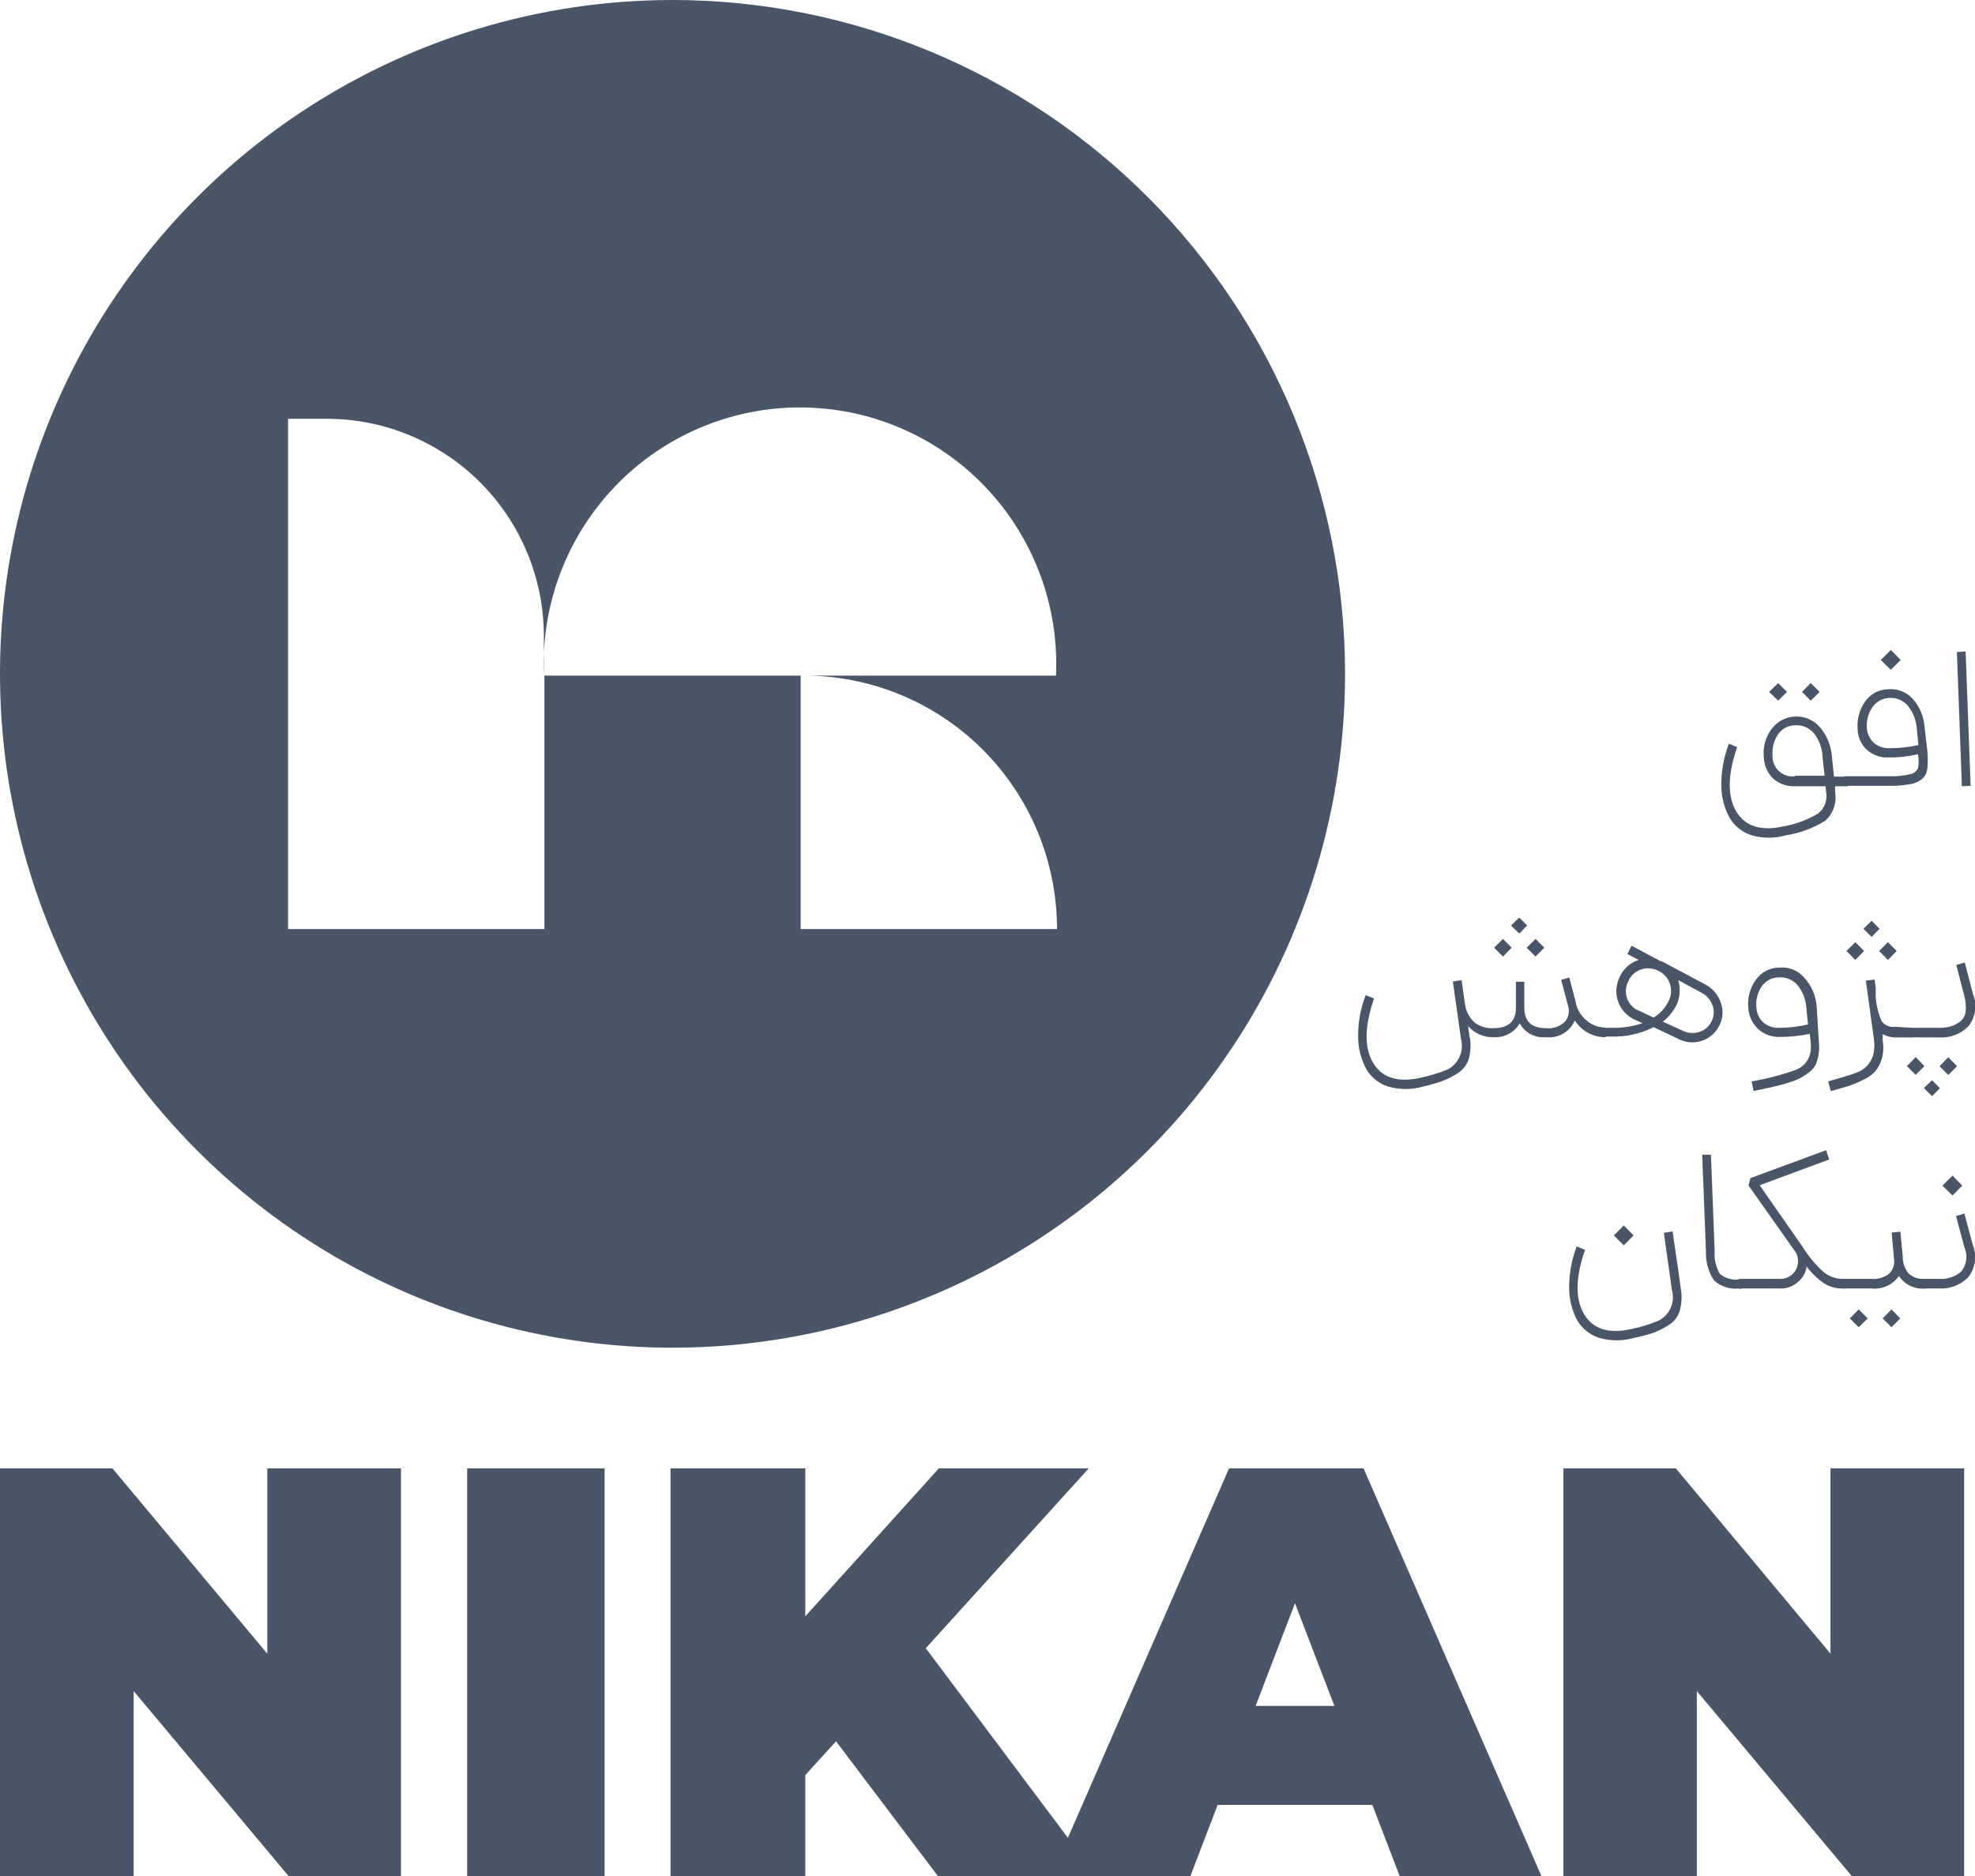
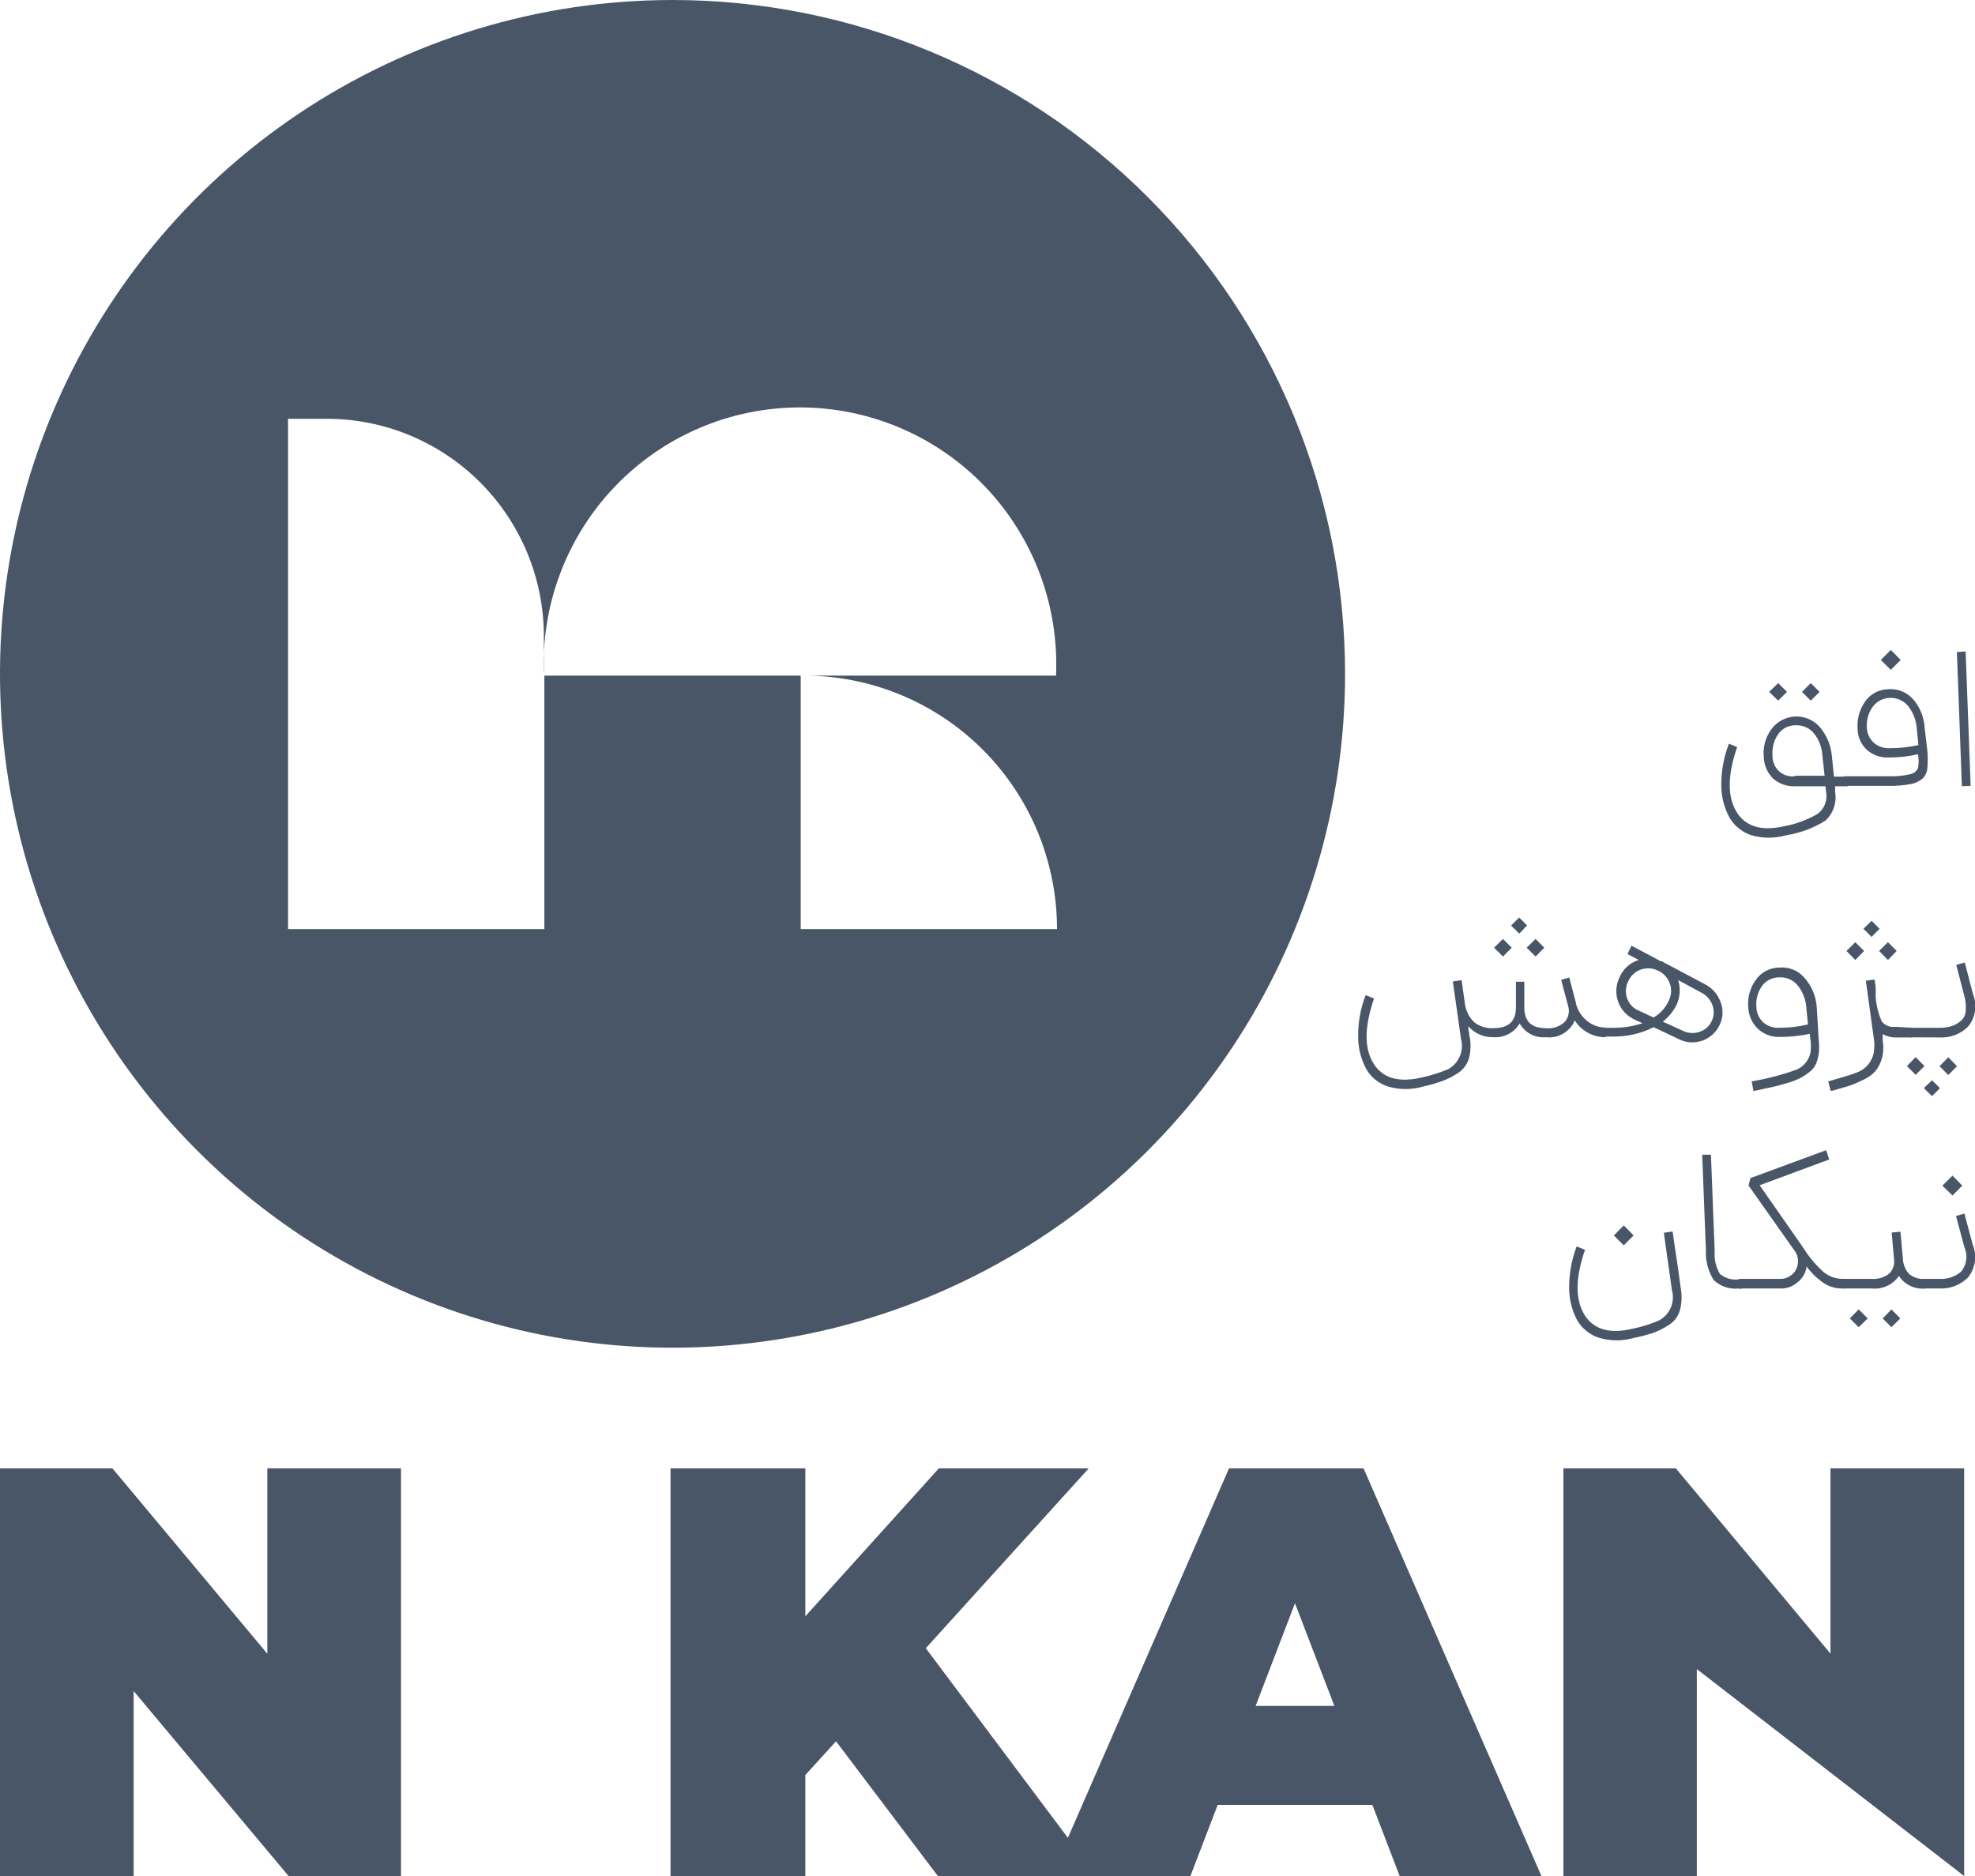
<svg xmlns="http://www.w3.org/2000/svg" width="120" height="114" viewBox="0 0 120 114" fill="none">
  <g clip-path="url(#clip0_328_5460)">
    <path d="M0 114V89.229H6.831L19.414 104.288H16.242V89.229H24.363V114H17.532L4.941 98.964H8.121V114.038L0 114Z" fill="#485667" />
-     <path d="M28.385 114V89.229H36.734V114H28.385Z" fill="#485667" />
    <path d="M40.741 114V89.229H48.931V114H40.741ZM48.194 108.676L47.731 99.549L57.044 89.229H66.151L55.7 100.766L51.078 105.505L48.194 108.676ZM56.983 114L49.712 104.379L55.116 98.644L66.622 114H56.983Z" fill="#485667" />
    <path d="M63.874 114L74.675 89.229H82.849L93.656 114H85.042L77.058 93.191H80.306L72.329 114H63.874ZM70.295 109.68L72.413 103.664H83.797L85.915 109.68H70.295Z" fill="#485667" />
-     <path d="M94.992 114V89.229H101.823L114.391 104.288H111.219V89.229H119.34V114H112.509L99.918 98.964H103.098V114.038L94.992 114Z" fill="#485667" />
+     <path d="M94.992 114V89.229H101.823L114.391 104.288H111.219V89.229H119.34V114L99.918 98.964H103.098V114.038L94.992 114Z" fill="#485667" />
    <path d="M40.863 0C32.781 0 24.88 2.402 18.161 6.901C11.441 11.4 6.203 17.796 3.111 25.278C0.018 32.761 -0.792 40.994 0.785 48.937C2.362 56.88 6.254 64.177 11.968 69.903C17.683 75.63 24.964 79.53 32.891 81.11C40.817 82.69 49.033 81.879 56.5 78.78C63.967 75.68 70.349 70.432 74.839 63.698C79.329 56.964 81.725 49.047 81.725 40.948C81.725 30.088 77.42 19.673 69.757 11.993C62.094 4.314 51.7 0 40.863 0ZM64.224 56.456H48.65V41.055H33.076V56.456H17.502V25.448H19.855C21.587 25.448 23.302 25.79 24.902 26.454C26.503 27.119 27.957 28.092 29.182 29.32C30.407 30.547 31.378 32.005 32.041 33.608C32.704 35.212 33.045 36.931 33.045 38.667V41.055C32.953 38.95 33.286 36.847 34.026 34.874C34.766 32.902 35.897 31.099 37.351 29.577C38.805 28.054 40.552 26.842 42.486 26.014C44.42 25.186 46.501 24.759 48.604 24.759C50.707 24.759 52.788 25.186 54.722 26.014C56.657 26.842 58.403 28.054 59.857 29.577C61.311 31.099 62.442 32.902 63.182 34.874C63.922 36.847 64.256 38.95 64.163 41.055H48.794C50.817 41.047 52.822 41.439 54.694 42.21C56.566 42.98 58.267 44.113 59.701 45.544C61.134 46.975 62.272 48.676 63.048 50.548C63.824 52.421 64.224 54.428 64.224 56.456Z" fill="#485667" />
    <path d="M108.509 50.76C107.829 50.952 107.11 50.952 106.43 50.76C105.864 50.582 105.386 50.2 105.086 49.687C104.765 49.099 104.593 48.441 104.585 47.771C104.573 46.889 104.73 46.014 105.048 45.192L105.549 45.398C104.965 47.078 104.95 48.379 105.489 49.299C106.027 50.22 107.006 50.524 108.388 50.212C109.112 50.081 109.809 49.824 110.445 49.452C110.645 49.3 110.799 49.094 110.889 48.859C110.979 48.624 111.001 48.368 110.953 48.12L110.915 47.778H109.071C108.579 47.802 108.097 47.633 107.728 47.307C107.378 46.954 107.177 46.48 107.166 45.983C107.11 45.397 107.269 44.81 107.614 44.333C107.777 44.103 107.989 43.913 108.235 43.777C108.481 43.64 108.754 43.56 109.035 43.542C109.316 43.525 109.597 43.57 109.858 43.675C110.119 43.781 110.353 43.943 110.543 44.15C110.979 44.648 111.245 45.271 111.302 45.93L111.431 47.193H112.259V47.778H111.5V48.136C111.554 48.451 111.528 48.776 111.425 49.079C111.321 49.382 111.143 49.654 110.908 49.87C110.177 50.327 109.361 50.629 108.509 50.76ZM108.039 42.576L107.492 42.044L108.039 41.511L108.577 42.044L108.039 42.576ZM109.071 47.139H110.862L110.733 45.961C110.712 45.444 110.526 44.948 110.202 44.546C110.065 44.386 109.893 44.261 109.699 44.179C109.506 44.097 109.296 44.061 109.086 44.074C108.873 44.071 108.663 44.122 108.476 44.224C108.288 44.325 108.13 44.472 108.016 44.652C107.774 45.018 107.662 45.455 107.697 45.892C107.687 46.071 107.716 46.251 107.783 46.417C107.849 46.584 107.952 46.733 108.083 46.856C108.215 46.978 108.371 47.069 108.542 47.124C108.713 47.178 108.893 47.194 109.071 47.17V47.139ZM110.02 42.576L109.488 42.044L110.02 41.511L110.558 42.044L110.02 42.576Z" fill="#485667" />
    <path d="M117.108 45.656C117.134 45.985 117.134 46.316 117.108 46.645C117.099 46.887 117.002 47.117 116.835 47.291C116.621 47.48 116.358 47.604 116.076 47.649C115.633 47.729 115.183 47.764 114.733 47.755H112.054V47.17H114.756C115.192 47.189 115.628 47.148 116.053 47.048C116.158 47.03 116.257 46.986 116.342 46.922C116.426 46.857 116.494 46.772 116.539 46.675C116.588 46.396 116.588 46.111 116.539 45.831C115.942 45.972 115.331 46.038 114.718 46.029C114.237 46.047 113.768 45.875 113.412 45.55C113.24 45.385 113.103 45.186 113.009 44.967C112.915 44.747 112.866 44.511 112.866 44.272C112.825 43.694 112.983 43.12 113.313 42.645C113.469 42.415 113.677 42.226 113.92 42.094C114.162 41.962 114.433 41.89 114.71 41.884C114.992 41.858 115.275 41.898 115.539 42.001C115.802 42.104 116.038 42.267 116.228 42.477C116.654 42.964 116.905 43.58 116.941 44.227L117.108 45.656ZM113.427 44.234C113.446 44.576 113.596 44.897 113.845 45.132C114.107 45.36 114.446 45.48 114.794 45.466C115.388 45.47 115.981 45.406 116.562 45.276L116.463 44.28C116.43 43.768 116.239 43.279 115.917 42.88C115.78 42.722 115.609 42.598 115.417 42.516C115.225 42.435 115.017 42.398 114.809 42.409C114.599 42.415 114.394 42.471 114.21 42.573C114.026 42.675 113.87 42.819 113.754 42.994C113.515 43.35 113.4 43.776 113.427 44.204V44.234ZM115.484 40.104L114.885 40.705L114.277 40.104L114.885 39.496L115.484 40.104Z" fill="#485667" />
    <path d="M119.203 47.778L118.9 39.625L119.431 39.587L119.734 47.755L119.203 47.778Z" fill="#485667" />
    <path d="M95.751 60.981C95.856 61.394 96.09 61.762 96.419 62.031C96.741 62.298 97.147 62.444 97.565 62.442V63.027C97.19 63.033 96.821 62.943 96.491 62.764C96.161 62.586 95.883 62.325 95.683 62.008C95.54 62.347 95.291 62.63 94.973 62.814C94.655 62.998 94.286 63.073 93.922 63.027C93.605 63.057 93.286 62.994 93.005 62.846C92.723 62.697 92.491 62.47 92.336 62.191C92.173 62.466 91.937 62.69 91.654 62.837C91.371 62.985 91.052 63.051 90.734 63.027C90.448 63.035 90.164 62.98 89.902 62.865C89.64 62.751 89.406 62.58 89.216 62.366C89.216 62.449 89.216 62.571 89.254 62.723C89.292 62.875 89.254 62.974 89.3 63.012C89.382 63.46 89.362 63.92 89.239 64.358C89.121 64.719 88.879 65.027 88.556 65.225C88.263 65.416 87.95 65.574 87.623 65.697C87.237 65.83 86.844 65.942 86.446 66.032C85.764 66.227 85.041 66.227 84.359 66.032C83.793 65.859 83.314 65.479 83.016 64.967C82.697 64.378 82.528 63.72 82.522 63.05C82.504 62.169 82.658 61.293 82.978 60.472L83.486 60.677C82.904 62.361 82.884 63.661 83.425 64.579C83.967 65.497 84.931 65.801 86.317 65.492C86.883 65.372 87.436 65.201 87.972 64.982C88.294 64.81 88.549 64.534 88.694 64.198C88.838 63.862 88.865 63.487 88.769 63.134L88.275 59.643L88.807 59.559L89.019 61.08C89.092 61.49 89.297 61.864 89.603 62.145C89.936 62.386 90.34 62.504 90.749 62.48C91.653 62.48 92.108 62.062 92.108 61.225V59.658H92.617V61.225C92.617 62.062 93.049 62.48 93.922 62.48C94.136 62.506 94.354 62.482 94.558 62.411C94.761 62.34 94.946 62.223 95.098 62.069C95.205 61.937 95.277 61.78 95.307 61.612C95.338 61.445 95.326 61.272 95.273 61.111L94.856 59.544L95.349 59.4L95.751 60.936C95.751 60.936 95.751 60.936 95.751 60.981ZM91.85 57.589L91.319 58.129L90.78 57.589L91.319 57.057L91.85 57.589ZM92.305 56.73L92.222 56.646L92.062 56.487L91.873 56.304L91.812 56.243L92.305 55.757L92.791 56.243L92.662 56.357L92.434 56.616L92.305 56.73ZM93.3 58.129L92.761 57.589L93.3 57.057L93.831 57.589L93.3 58.129Z" fill="#485667" />
    <path d="M103.606 59.818C104.042 60.044 104.376 60.427 104.54 60.89C104.627 61.112 104.668 61.35 104.659 61.588C104.65 61.826 104.591 62.06 104.487 62.275C104.285 62.714 103.918 63.056 103.466 63.225C103.014 63.395 102.513 63.378 102.073 63.179L100.472 62.419C99.696 62.812 98.836 63.007 97.967 62.989H97.436V62.457H97.967C98.588 62.469 99.207 62.374 99.796 62.176L99.326 61.963C99.091 61.857 98.88 61.705 98.706 61.515C98.532 61.325 98.398 61.101 98.313 60.858C98.228 60.615 98.193 60.356 98.211 60.099C98.228 59.842 98.298 59.591 98.415 59.361C98.523 59.118 98.681 58.9 98.88 58.723C99.079 58.545 99.314 58.413 99.569 58.335L98.885 57.977L99.128 57.468L100.904 58.411H100.965L101.17 58.525L103.606 59.818ZM99.561 61.407L100.472 61.833C100.88 61.593 101.204 61.232 101.398 60.799C101.478 60.637 101.524 60.46 101.533 60.28C101.542 60.099 101.514 59.919 101.451 59.749C101.39 59.583 101.297 59.43 101.178 59.299C101.058 59.169 100.913 59.063 100.753 58.989C100.592 58.908 100.416 58.859 100.236 58.846C100.057 58.833 99.876 58.856 99.705 58.913C99.54 58.97 99.387 59.06 99.257 59.178C99.126 59.296 99.021 59.438 98.946 59.597C98.859 59.76 98.806 59.94 98.791 60.125C98.777 60.309 98.802 60.495 98.863 60.67C98.921 60.833 99.011 60.982 99.128 61.109C99.246 61.236 99.388 61.338 99.546 61.407H99.561ZM104.001 62.046C104.076 61.898 104.118 61.735 104.126 61.568C104.134 61.402 104.107 61.236 104.046 61.08C103.927 60.75 103.685 60.477 103.371 60.32L101.967 59.559C102.114 60.043 102.084 60.563 101.884 61.027C101.683 61.439 101.393 61.801 101.033 62.084L102.286 62.655C102.602 62.8 102.962 62.813 103.288 62.693C103.445 62.64 103.589 62.556 103.712 62.444C103.835 62.333 103.933 62.198 104.001 62.046Z" fill="#485667" />
    <path d="M110.505 63.218C110.537 63.488 110.537 63.761 110.505 64.031C110.474 64.245 110.418 64.454 110.338 64.655C110.251 64.844 110.118 65.009 109.951 65.134C109.78 65.272 109.597 65.394 109.405 65.499C109.162 65.623 108.908 65.722 108.646 65.796C108.339 65.895 108.028 65.979 107.712 66.047L106.544 66.298L106.43 65.712C107.344 65.558 108.243 65.324 109.117 65.013C109.351 64.924 109.557 64.774 109.714 64.579C109.872 64.384 109.975 64.15 110.012 63.902C110.035 63.695 110.035 63.486 110.012 63.278L109.959 62.822C109.353 62.952 108.735 63.015 108.115 63.012C107.632 63.026 107.163 62.848 106.809 62.518C106.454 62.176 106.245 61.71 106.225 61.217C106.17 60.629 106.328 60.04 106.673 59.559C106.832 59.325 107.046 59.133 107.296 59.001C107.546 58.868 107.824 58.799 108.107 58.799C108.39 58.772 108.676 58.812 108.94 58.918C109.204 59.024 109.439 59.192 109.625 59.407C110.069 59.899 110.337 60.525 110.384 61.187L110.505 63.218ZM108.077 62.457C108.675 62.46 109.271 62.391 109.853 62.252L109.754 61.27C109.729 60.756 109.54 60.263 109.215 59.864C109.077 59.703 108.904 59.576 108.709 59.495C108.514 59.413 108.303 59.377 108.092 59.392C107.88 59.391 107.67 59.443 107.483 59.544C107.296 59.645 107.138 59.791 107.022 59.97C106.781 60.336 106.673 60.774 106.718 61.21C106.729 61.556 106.877 61.884 107.128 62.122C107.39 62.351 107.73 62.47 108.077 62.457Z" fill="#485667" />
    <path d="M116.19 62.457V63.043H115.279C114.97 63.06 114.662 62.989 114.391 62.837C114.391 62.883 114.391 62.944 114.391 63.027C114.391 63.111 114.391 63.18 114.391 63.233C114.456 63.6 114.438 63.977 114.338 64.336C114.259 64.613 114.125 64.872 113.943 65.096C113.731 65.325 113.472 65.506 113.185 65.629C112.904 65.769 112.615 65.891 112.319 65.994L111.325 66.283H111.226L111.082 65.712C112.001 65.454 112.562 65.279 112.782 65.187C113.091 65.084 113.361 64.889 113.556 64.628C113.751 64.367 113.863 64.053 113.875 63.727C113.89 63.573 113.89 63.417 113.875 63.263L113.367 59.597L113.898 59.521L113.966 59.993C113.966 59.993 113.966 60.084 113.966 60.145C113.966 60.206 113.966 60.274 113.966 60.365C113.966 60.457 113.966 60.533 113.966 60.586C114.003 61.095 114.126 61.594 114.331 62.062C114.425 62.185 114.551 62.282 114.695 62.341C114.839 62.4 114.996 62.419 115.15 62.396L116.19 62.457ZM113.26 57.787L112.729 58.335L112.19 57.787L112.729 57.255L113.26 57.787ZM114.202 56.441L113.716 56.935L113.222 56.441L113.716 55.954L114.202 56.441ZM114.71 58.335L114.171 57.787L114.71 57.255L115.241 57.787L114.71 58.335Z" fill="#485667" />
    <path d="M116.395 65.317L115.864 64.784L116.395 64.237L116.926 64.784L116.395 65.317ZM116.069 63.035V62.457H117.86C118.091 62.46 118.321 62.429 118.543 62.366C118.751 62.304 118.945 62.201 119.112 62.062C119.202 61.99 119.276 61.902 119.331 61.801C119.386 61.701 119.42 61.59 119.431 61.476C119.461 61.16 119.436 60.84 119.355 60.533L118.862 58.639L119.378 58.487L119.879 60.411C120.012 60.736 120.054 61.09 120.002 61.437C119.95 61.784 119.805 62.11 119.583 62.381C119.357 62.606 119.088 62.781 118.791 62.895C118.494 63.008 118.177 63.059 117.86 63.043L116.069 63.035ZM117.389 66.61L117.306 66.526L117.139 66.366L116.964 66.191L116.888 66.123L117.389 65.644L117.867 66.123L117.753 66.245L117.503 66.496L117.389 66.61ZM118.376 65.324L117.845 64.792L118.376 64.244L118.907 64.792L118.376 65.324Z" fill="#485667" />
    <path d="M99.265 81.304C98.585 81.498 97.865 81.498 97.185 81.304C96.619 81.129 96.137 80.75 95.835 80.239C95.519 79.649 95.35 78.991 95.341 78.322C95.33 77.442 95.484 76.567 95.797 75.744L96.305 75.949C95.721 77.63 95.705 78.931 96.244 79.851C96.783 80.771 97.762 81.075 99.136 80.756C99.704 80.643 100.258 80.473 100.79 80.246C101.113 80.077 101.368 79.802 101.513 79.467C101.658 79.132 101.684 78.758 101.587 78.406L101.094 74.915L101.625 74.831C101.914 76.778 102.081 77.942 102.126 78.315C102.207 78.763 102.183 79.223 102.058 79.661C101.947 80.025 101.703 80.335 101.375 80.528C101.081 80.718 100.768 80.876 100.441 80.999C100.055 81.123 99.662 81.225 99.265 81.304ZM98.658 75.675L98.058 75.075L98.658 74.466L99.257 75.075L98.658 75.675Z" fill="#485667" />
    <path d="M105.656 78.299C105.382 78.329 105.105 78.301 104.844 78.216C104.582 78.13 104.341 77.99 104.138 77.805C103.794 77.274 103.624 76.65 103.652 76.018L103.424 70.169H103.956L104.183 76.048C104.147 76.526 104.258 77.004 104.502 77.417C104.664 77.549 104.851 77.647 105.052 77.703C105.253 77.759 105.464 77.773 105.671 77.744H105.8V78.33L105.656 78.299Z" fill="#485667" />
    <path d="M111.925 77.714H112.107V78.299H111.925C111.535 78.302 111.153 78.191 110.824 77.98C110.417 77.703 110.061 77.358 109.769 76.961C109.721 77.34 109.524 77.685 109.223 77.919C108.932 78.176 108.555 78.312 108.168 78.299H105.656V77.714H108.183C108.395 77.719 108.602 77.655 108.775 77.531C108.89 77.457 108.99 77.36 109.067 77.247C109.144 77.133 109.197 77.005 109.223 76.87C109.254 76.734 109.258 76.594 109.234 76.457C109.211 76.319 109.161 76.188 109.086 76.071L106.24 72.04L106.354 71.591L110.953 69.895L111.143 70.458L106.915 72.025L109.488 75.713L109.526 75.767C109.874 76.33 110.298 76.842 110.786 77.288C111.106 77.556 111.508 77.707 111.925 77.714Z" fill="#485667" />
    <path d="M115.613 76.428C115.617 76.789 115.749 77.137 115.985 77.409C116.261 77.638 116.616 77.747 116.972 77.714V78.299C116.662 78.329 116.35 78.274 116.07 78.14C115.789 78.006 115.55 77.799 115.378 77.539C115.193 77.802 114.942 78.012 114.65 78.145C114.358 78.279 114.035 78.332 113.716 78.299H111.978V77.714H113.716C114.104 77.747 114.489 77.63 114.794 77.387C114.911 77.268 114.998 77.122 115.047 76.961C115.096 76.801 115.105 76.631 115.074 76.466L114.938 74.9L115.469 74.847L115.613 76.413V76.428ZM112.395 80.117L112.934 79.57L113.481 80.117L112.934 80.65L112.395 80.117ZM114.391 80.117L114.923 79.57L115.461 80.117L114.923 80.65L114.391 80.117Z" fill="#485667" />
    <path d="M116.843 78.299V77.714H117.845C118.326 77.743 118.801 77.582 119.165 77.265C119.33 77.061 119.434 76.815 119.468 76.554C119.501 76.294 119.462 76.029 119.355 75.79L118.846 73.896L119.355 73.744L119.863 75.638C119.998 75.965 120.042 76.323 119.991 76.673C119.941 77.024 119.797 77.354 119.575 77.63C119.348 77.855 119.077 78.03 118.779 78.145C118.482 78.261 118.164 78.313 117.845 78.299H116.843ZM118.634 72.648L118.019 72.048L118.634 71.439L119.226 72.048L118.634 72.648Z" fill="#485667" />
  </g>
  <defs>
    <clipPath id="clip0_328_5460">
      <rect width="120" height="114" fill="white" />
    </clipPath>
  </defs>
</svg>